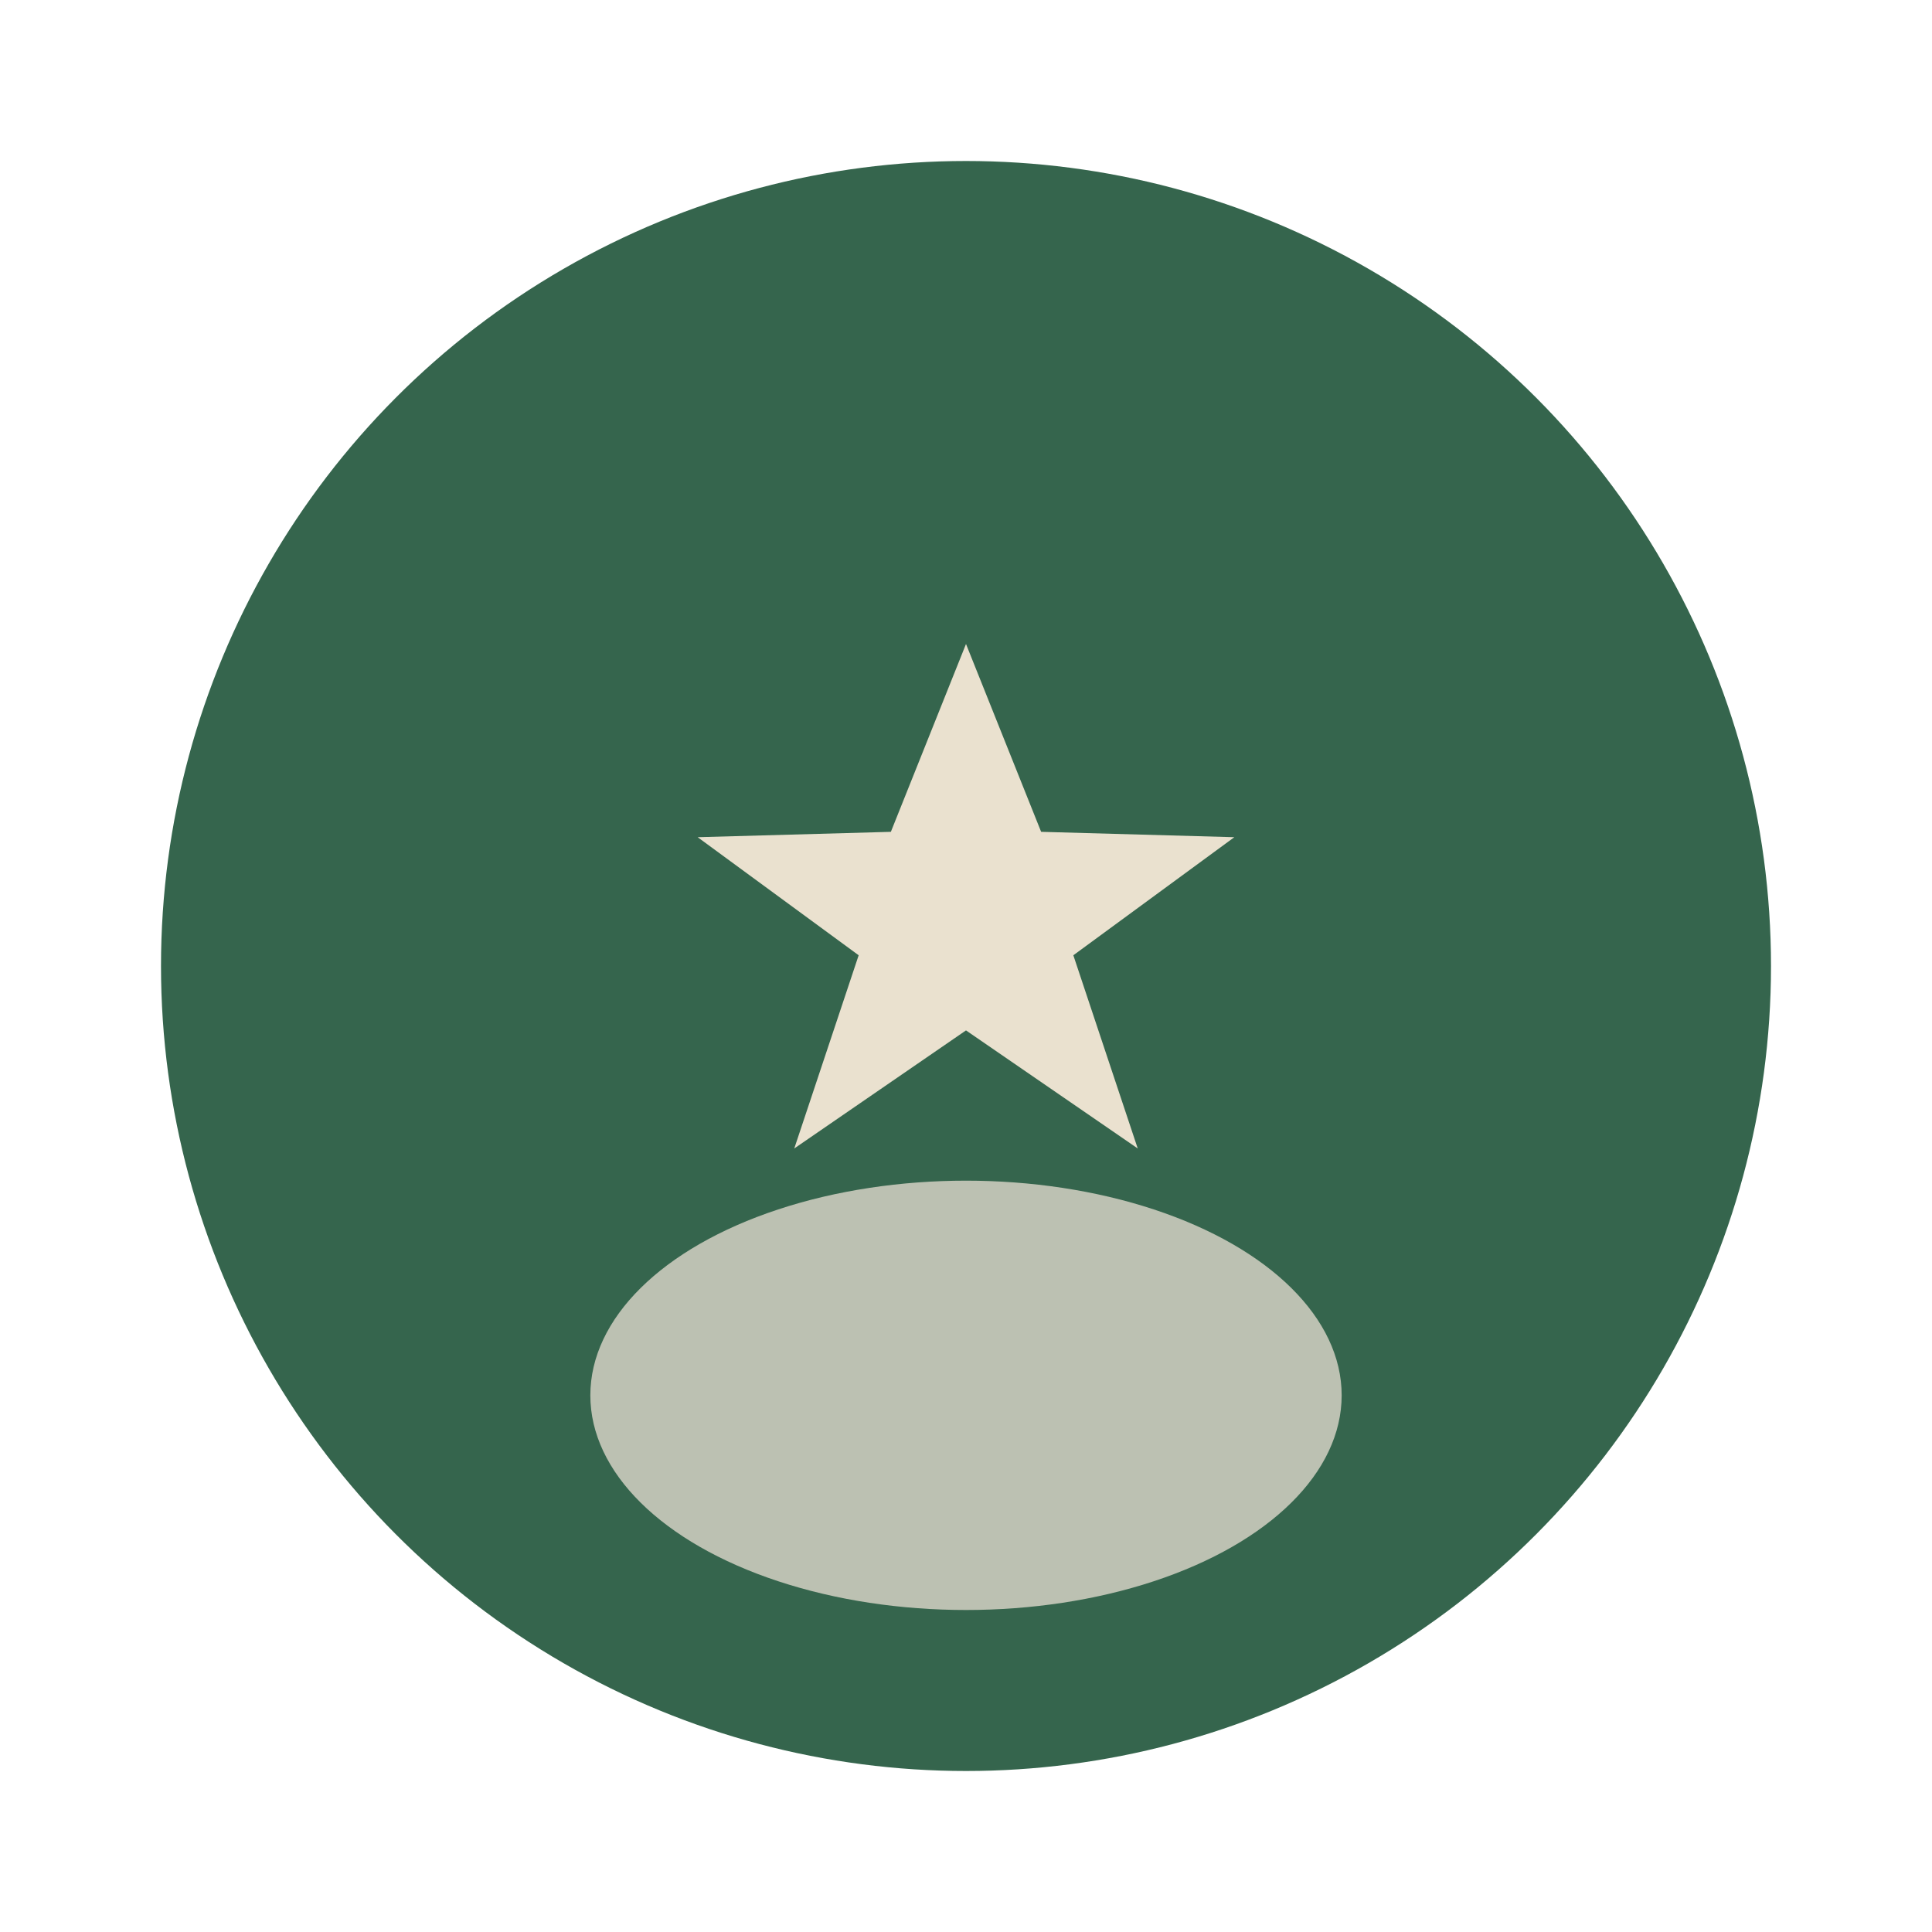
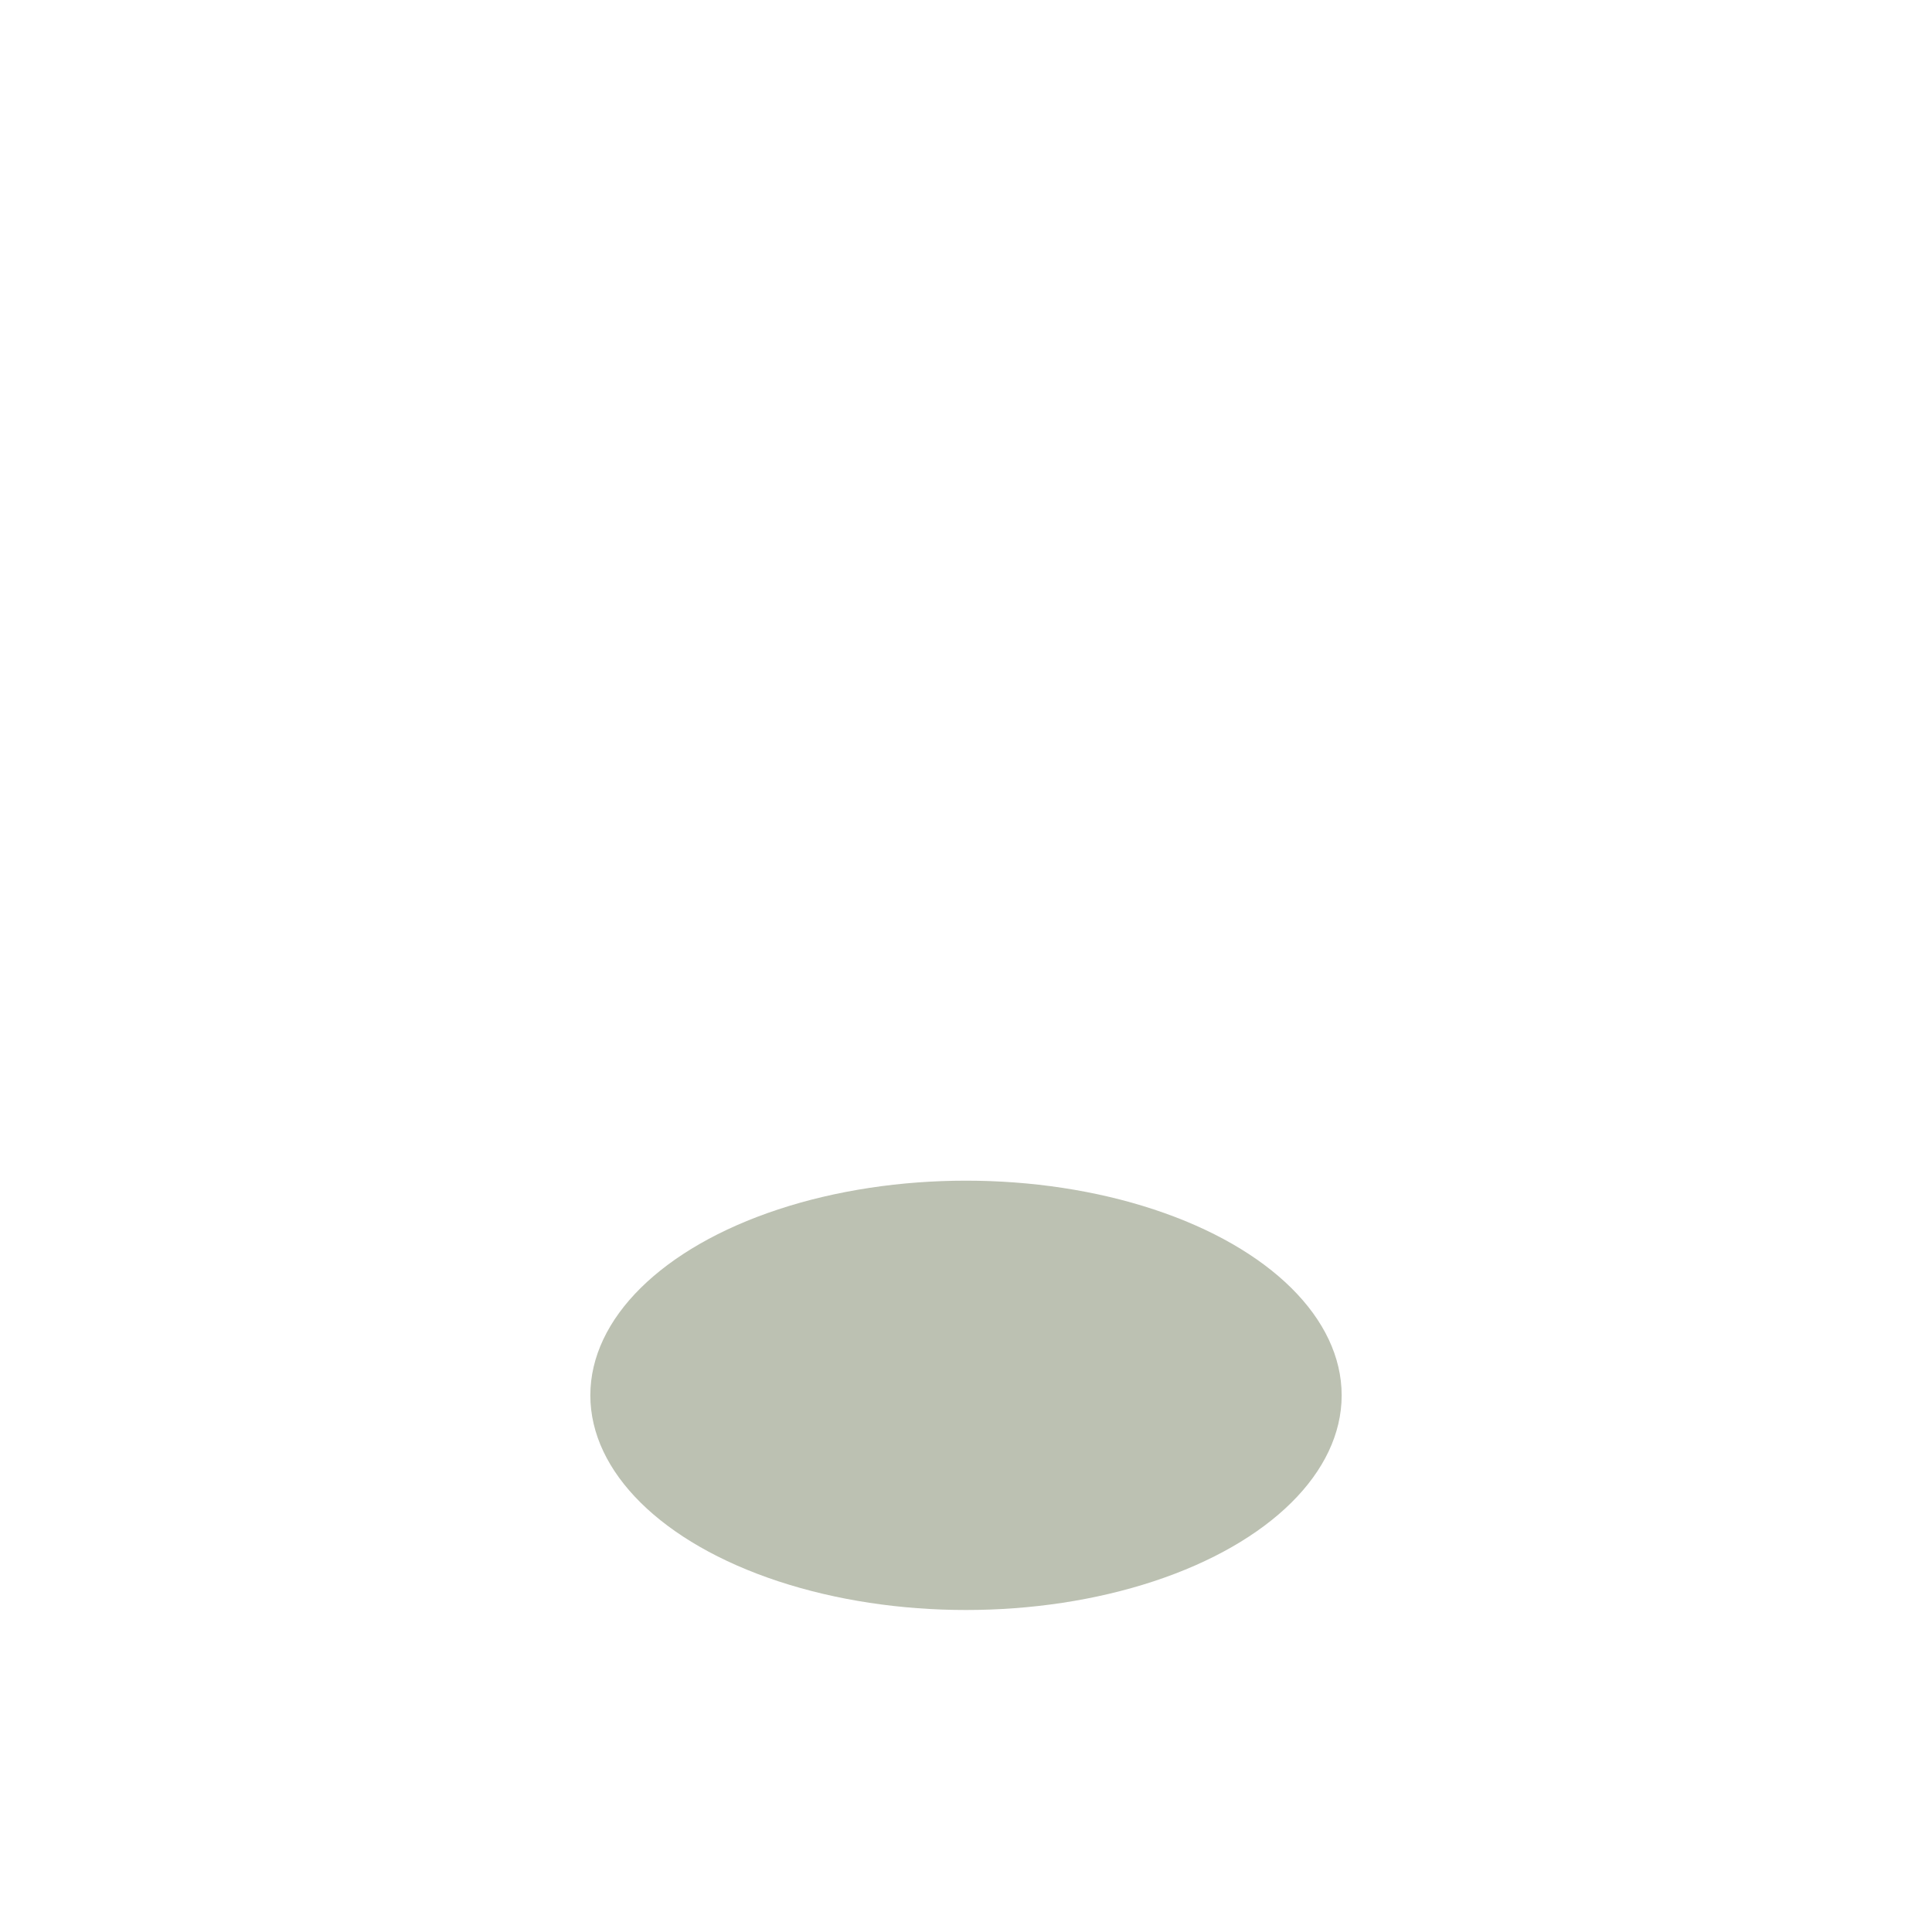
<svg xmlns="http://www.w3.org/2000/svg" width="36" height="36" viewBox="0 0 36 36">
-   <ellipse cx="18" cy="18" rx="15" ry="15" fill="#35654D" />
  <ellipse cx="18" cy="26" rx="7" ry="4" fill="#BCC1B2" />
-   <path d="M18 12l1.4 3.5 3.6.1-3 2.2 1.2 3.6-3.2-2.2-3.2 2.2 1.2-3.6-3-2.2 3.6-.1z" fill="#EAE1CF" />
+   <path d="M18 12z" fill="#EAE1CF" />
</svg>